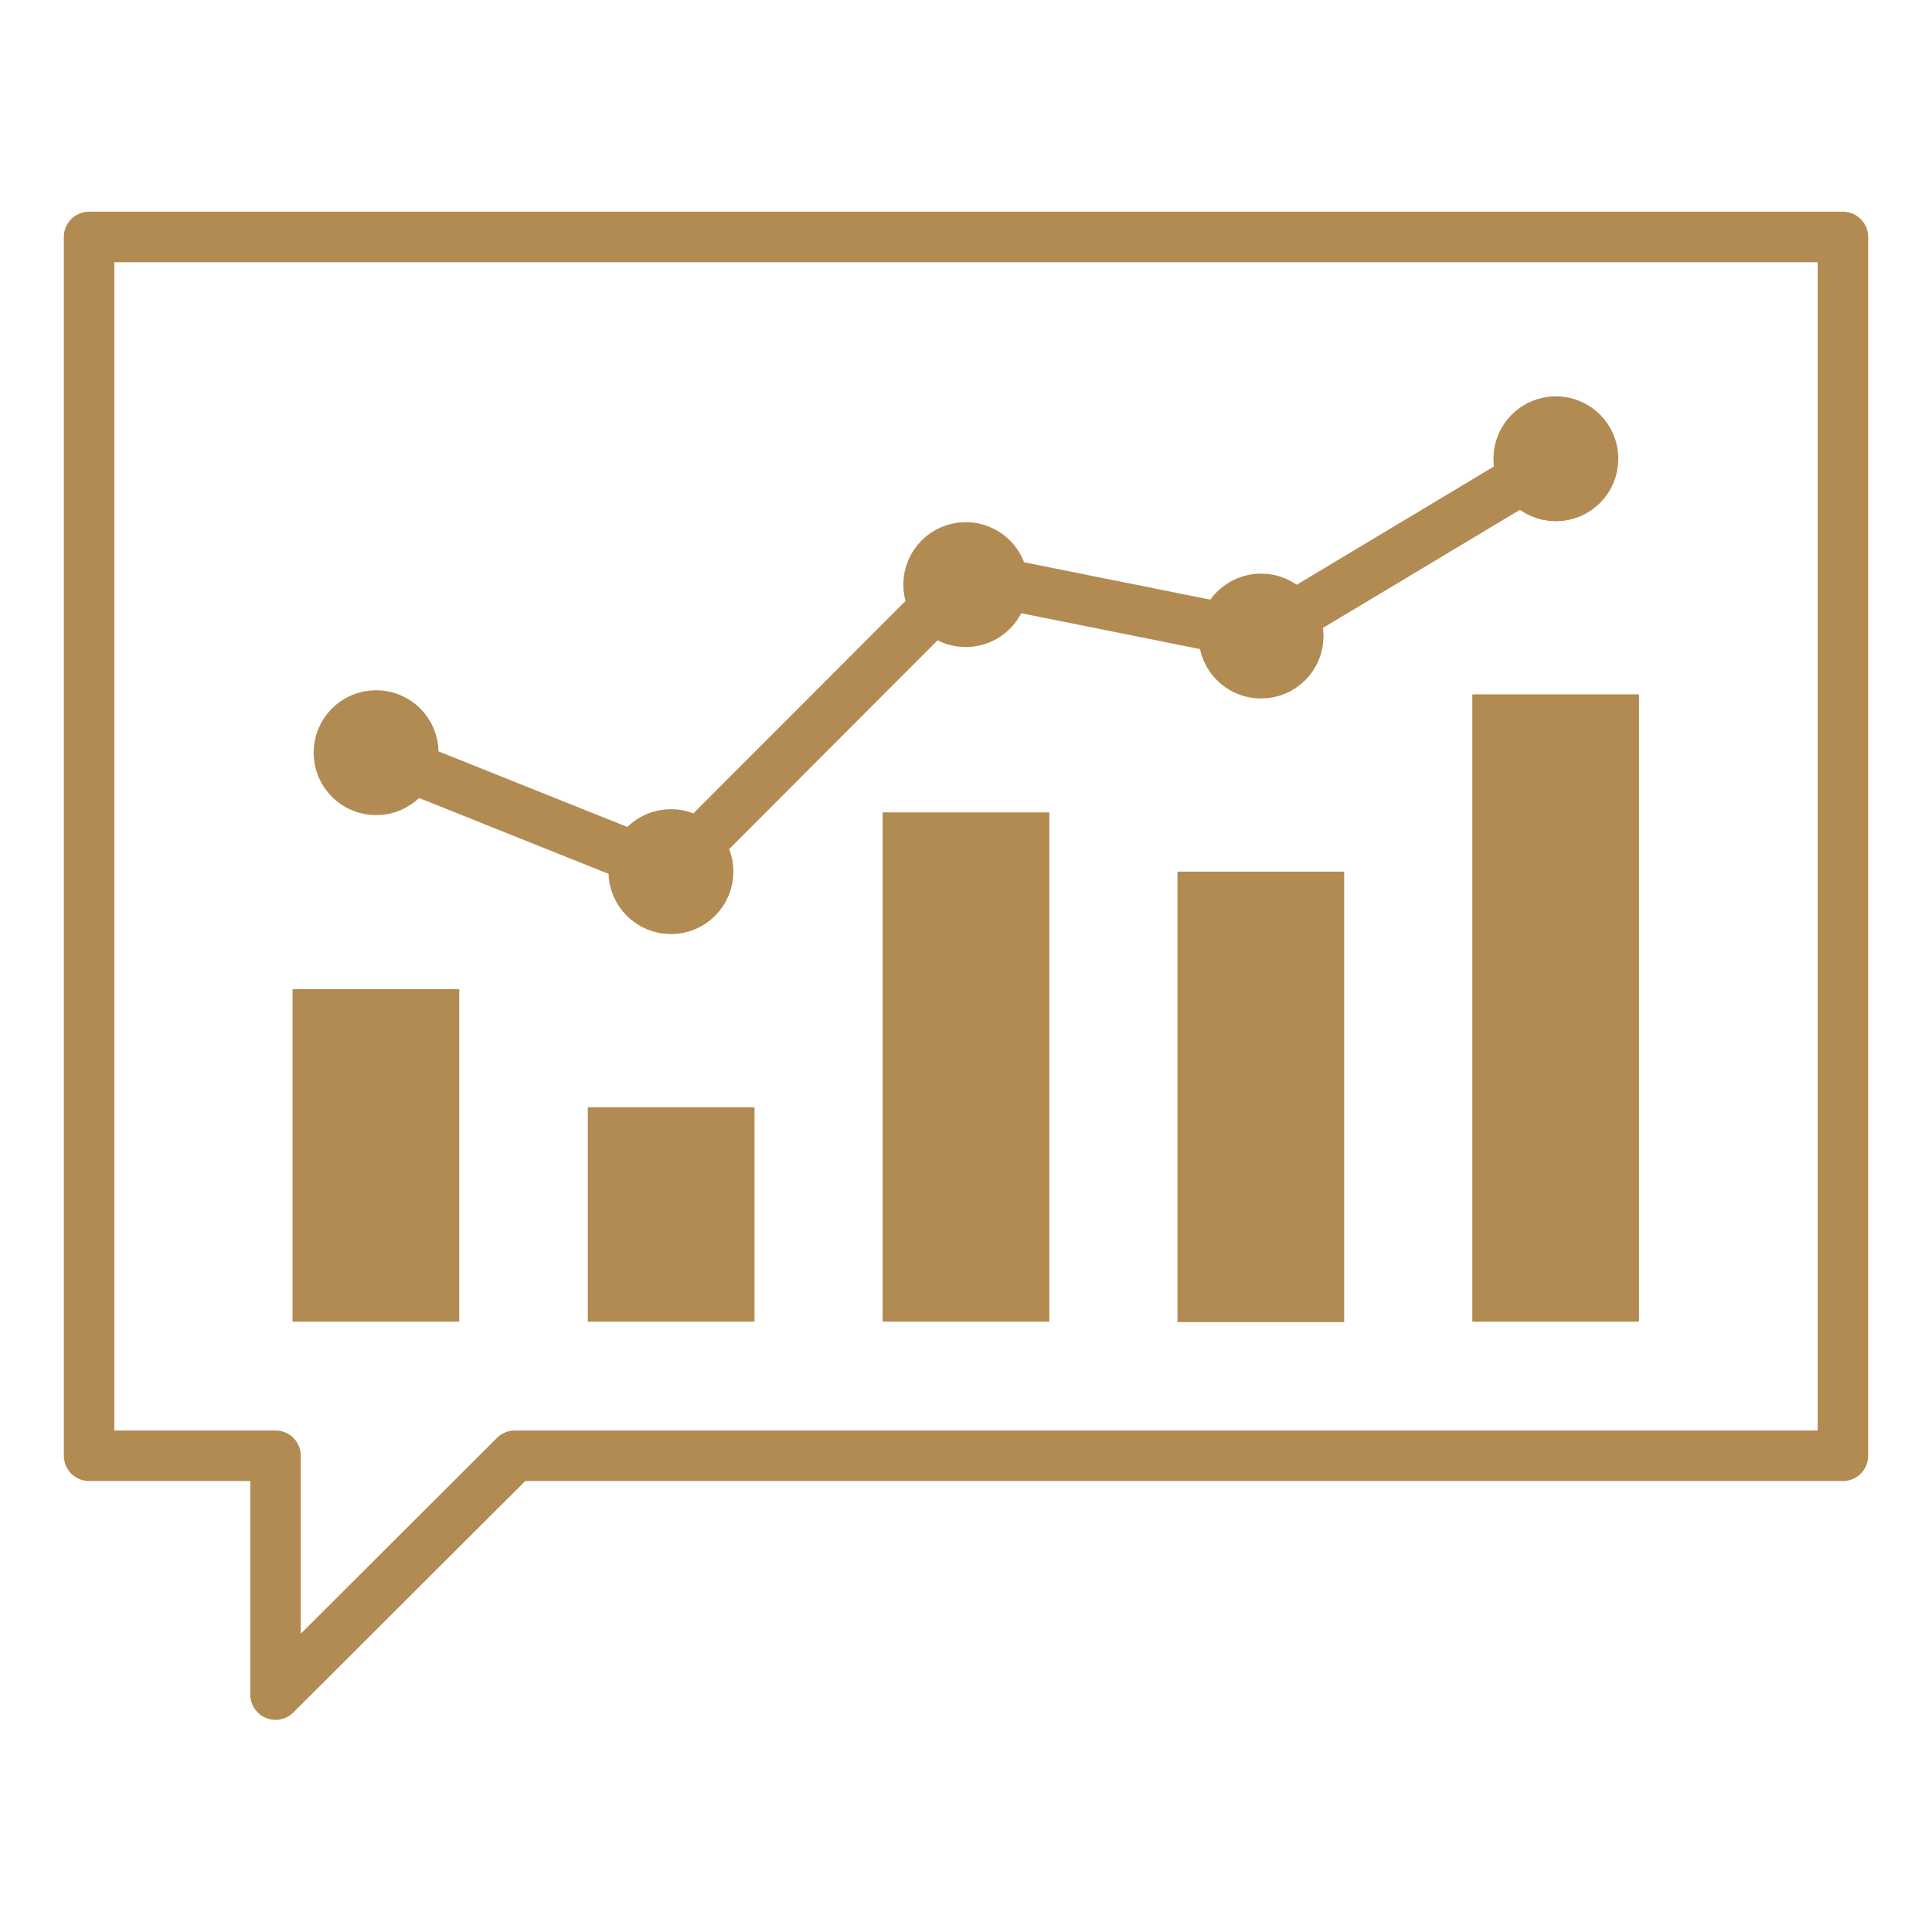
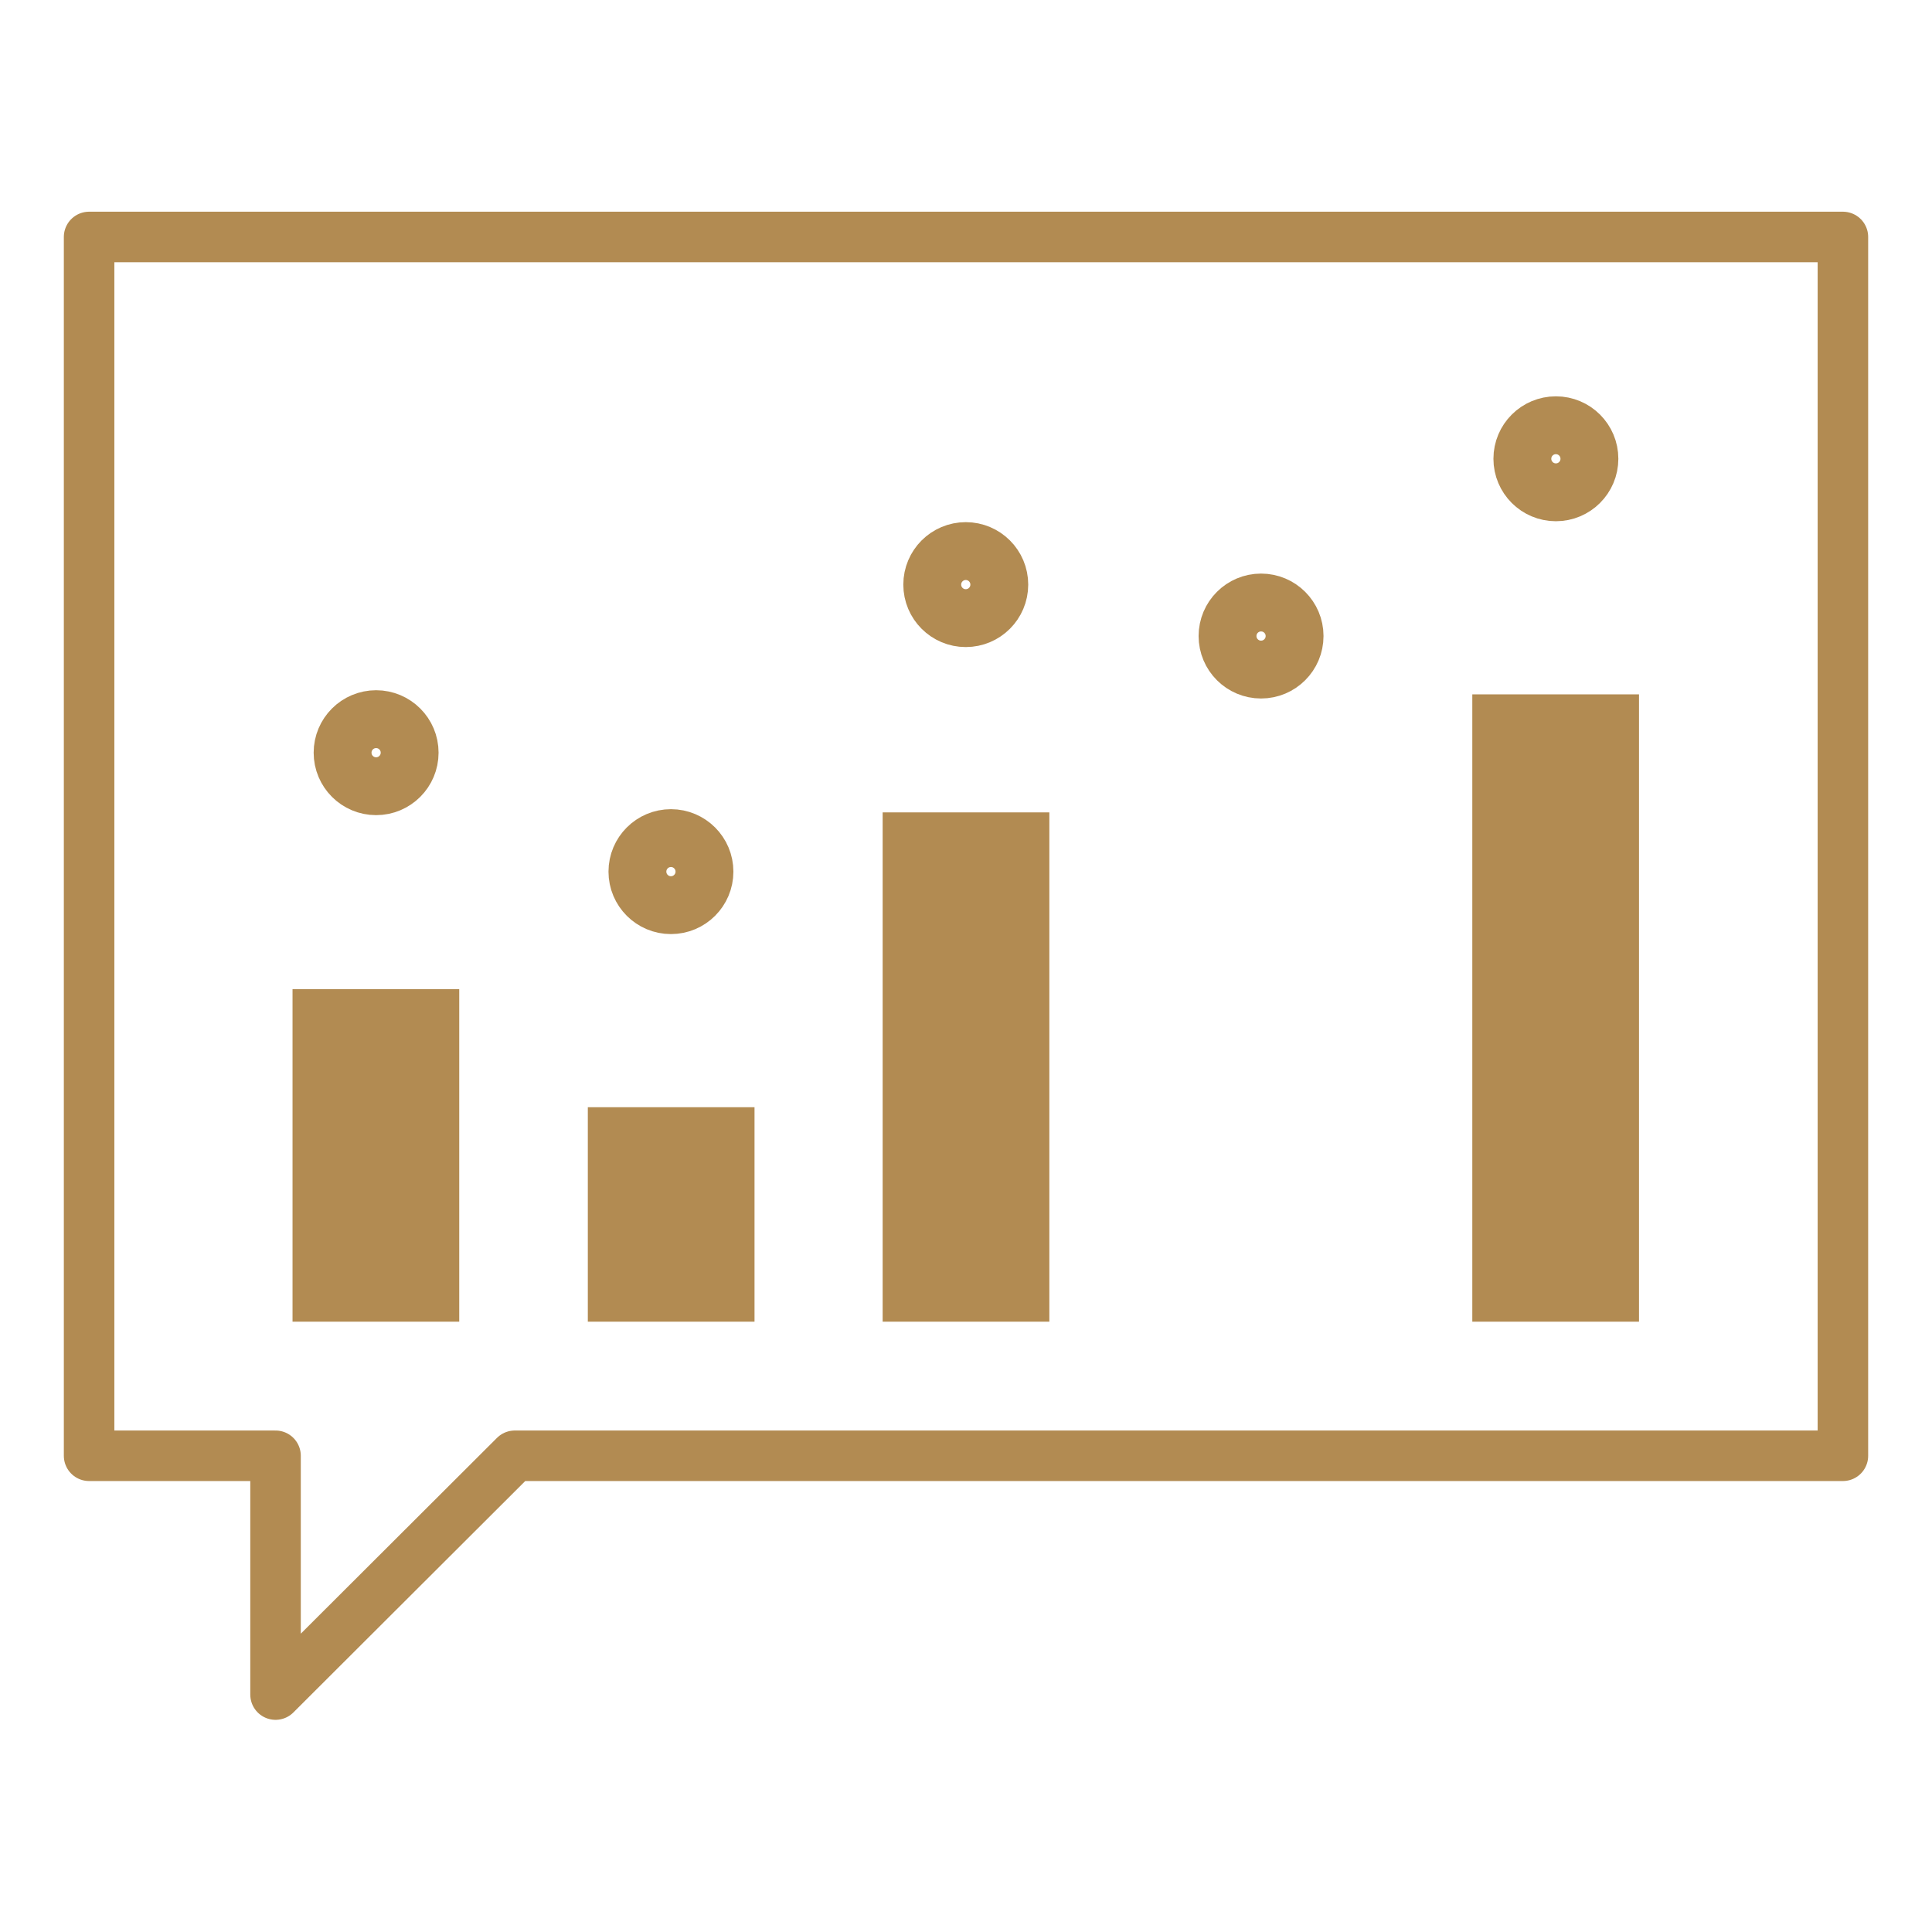
<svg xmlns="http://www.w3.org/2000/svg" id="Ebene_2" viewBox="0 0 42.07 42.07">
  <defs>
    <style>.cls-1{stroke-width:1.1px;}.cls-1,.cls-2,.cls-3{fill:none;}.cls-1,.cls-3{stroke:#b28b52;stroke-linecap:round;stroke-linejoin:round;}.cls-2,.cls-4{stroke-width:0px;}.cls-3{stroke-width:1.26px;}.cls-4{fill:#b28b52;}</style>
  </defs>
  <g id="Ebene_1-2">
    <rect class="cls-2" width="42.07" height="42.07" />
    <polygon class="cls-1" points="1.94 31.7 1.94 5.16 40.13 5.16 40.13 31.7 11.21 31.7 6 36.9 6 31.7 1.94 31.7" />
    <rect class="cls-4" x="6.37" y="21.54" width="3.63" height="7.24" />
    <rect class="cls-4" x="19.22" y="17.69" width="3.63" height="11.09" />
    <rect class="cls-4" x="32.06" y="15.12" width="3.63" height="13.66" />
-     <rect class="cls-4" x="25.64" y="18.98" width="3.63" height="9.81" />
    <rect class="cls-4" x="12.8" y="24.11" width="3.63" height="4.67" />
-     <polyline class="cls-1" points="8.19 16.41 14.61 18.98 21.03 12.55 27.46 13.84 33.88 9.99" />
    <circle class="cls-3" cx="8.19" cy="16.39" r=".73" />
    <circle class="cls-3" cx="14.61" cy="18.98" r=".73" />
    <circle class="cls-3" cx="21.03" cy="12.73" r=".73" />
    <circle class="cls-3" cx="33.88" cy="9.99" r=".73" />
    <circle class="cls-3" cx="27.46" cy="13.85" r=".73" />
  </g>
</svg>